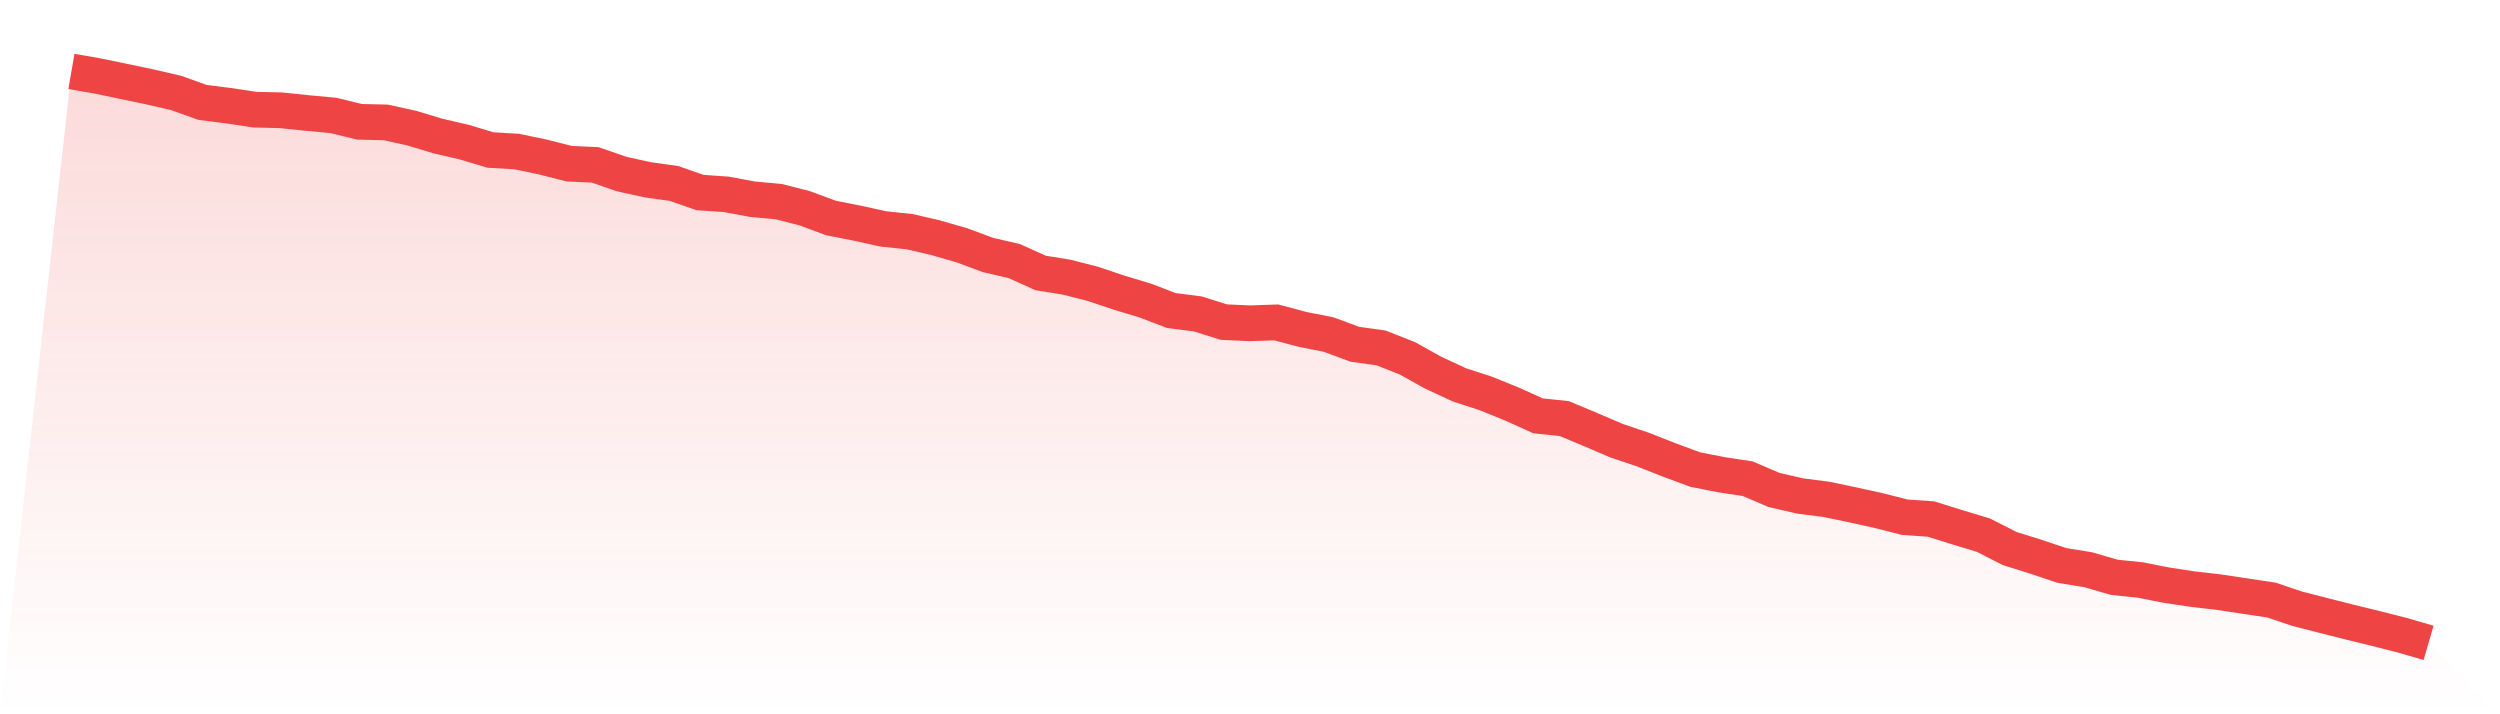
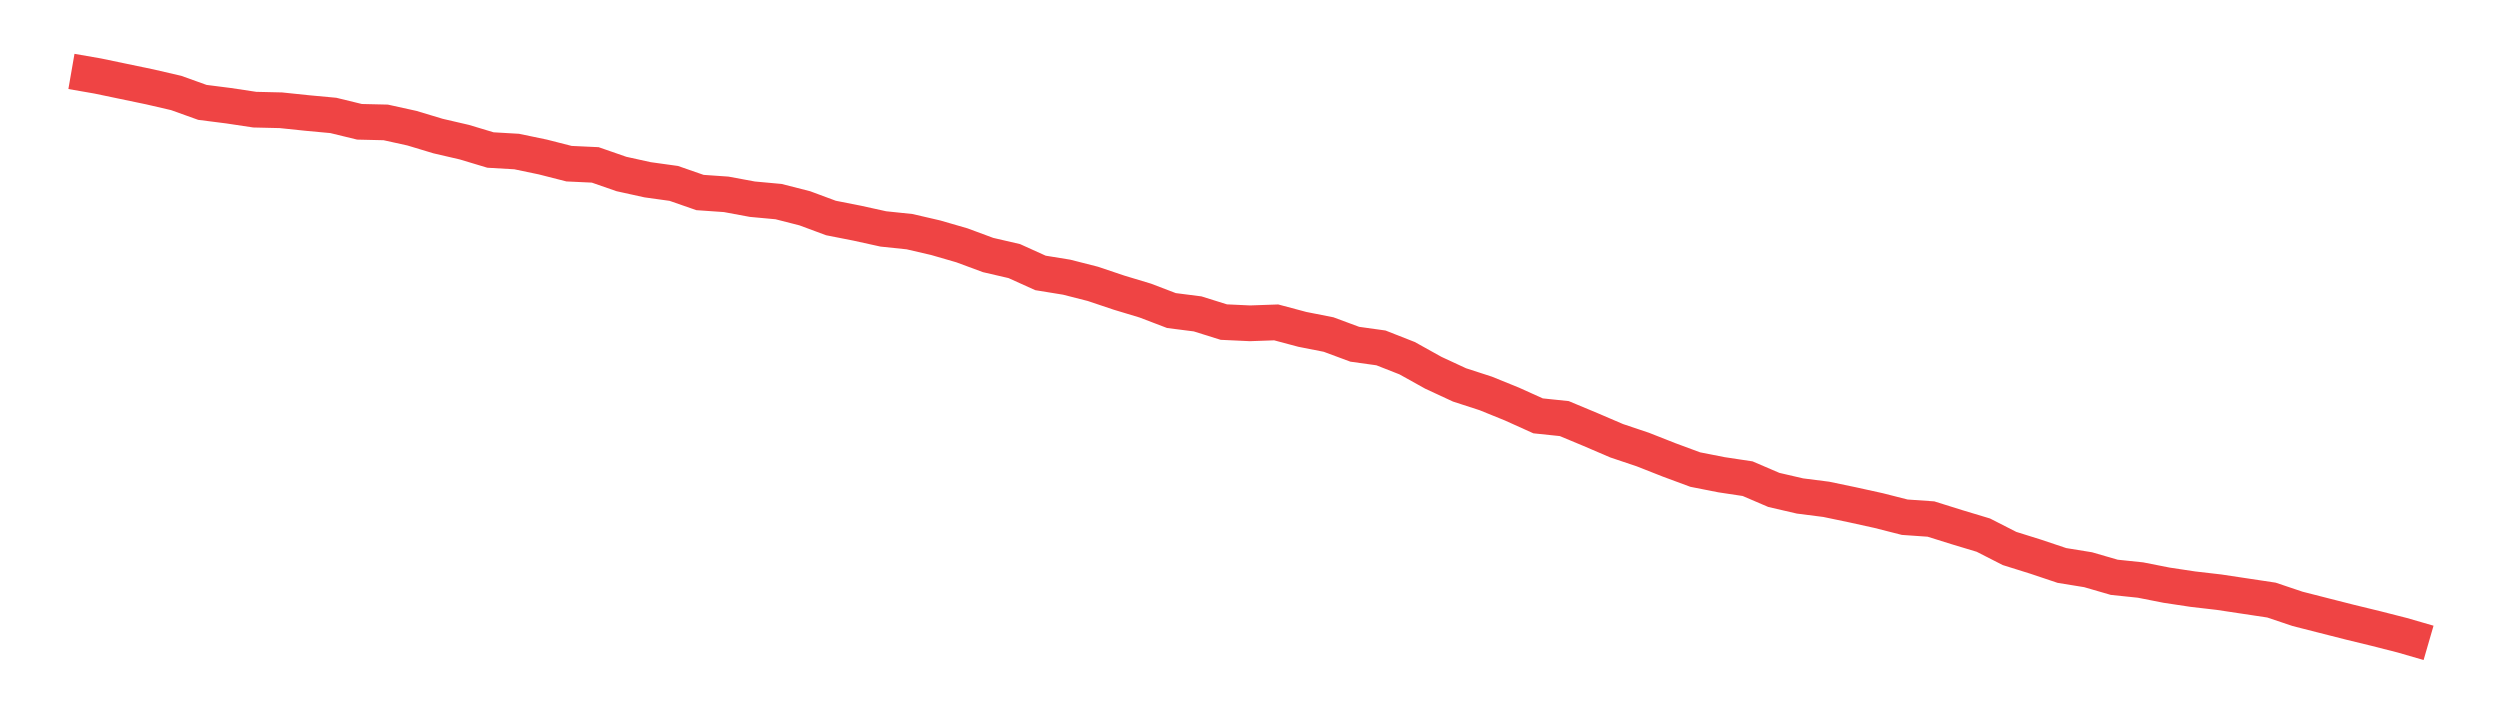
<svg xmlns="http://www.w3.org/2000/svg" viewBox="0 0 140 40">
  <defs>
    <linearGradient id="gradient" x1="0" x2="0" y1="0" y2="1">
      <stop offset="0%" stop-color="#ef4444" stop-opacity="0.2" />
      <stop offset="100%" stop-color="#ef4444" stop-opacity="0" />
    </linearGradient>
  </defs>
-   <path d="M4,4 L4,4 L5.467,4.255 L6.933,4.561 L8.4,4.867 L9.867,5.207 L11.333,5.733 L12.8,5.92 L14.267,6.141 L15.733,6.175 L17.2,6.328 L18.667,6.464 L20.133,6.821 L21.6,6.855 L23.067,7.178 L24.533,7.62 L26,7.96 L27.467,8.401 L28.933,8.486 L30.4,8.792 L31.867,9.166 L33.333,9.234 L34.8,9.744 L36.267,10.067 L37.733,10.271 L39.2,10.781 L40.667,10.883 L42.133,11.155 L43.6,11.29 L45.067,11.664 L46.533,12.208 L48,12.497 L49.467,12.82 L50.933,12.973 L52.4,13.313 L53.867,13.738 L55.333,14.281 L56.8,14.621 L58.267,15.284 L59.733,15.522 L61.2,15.896 L62.667,16.389 L64.133,16.831 L65.6,17.391 L67.067,17.578 L68.533,18.037 L70,18.105 L71.467,18.054 L72.933,18.445 L74.4,18.734 L75.867,19.278 L77.333,19.482 L78.8,20.059 L80.267,20.875 L81.733,21.555 L83.2,22.031 L84.667,22.626 L86.133,23.288 L87.6,23.441 L89.067,24.053 L90.533,24.682 L92,25.175 L93.467,25.753 L94.933,26.296 L96.4,26.585 L97.867,26.806 L99.333,27.435 L100.8,27.775 L102.267,27.962 L103.733,28.268 L105.2,28.591 L106.667,28.964 L108.133,29.066 L109.6,29.525 L111.067,29.967 L112.533,30.715 L114,31.174 L115.467,31.666 L116.933,31.904 L118.4,32.329 L119.867,32.482 L121.333,32.771 L122.8,32.992 L124.267,33.162 L125.733,33.383 L127.2,33.604 L128.667,34.097 L130.133,34.471 L131.6,34.844 L133.067,35.201 L134.533,35.575 L136,36 L140,40 L0,40 z" fill="url(#gradient)" />
  <path d="M4,4 L4,4 L5.467,4.255 L6.933,4.561 L8.4,4.867 L9.867,5.207 L11.333,5.733 L12.8,5.92 L14.267,6.141 L15.733,6.175 L17.2,6.328 L18.667,6.464 L20.133,6.821 L21.6,6.855 L23.067,7.178 L24.533,7.62 L26,7.96 L27.467,8.401 L28.933,8.486 L30.4,8.792 L31.867,9.166 L33.333,9.234 L34.8,9.744 L36.267,10.067 L37.733,10.271 L39.2,10.781 L40.667,10.883 L42.133,11.155 L43.6,11.29 L45.067,11.664 L46.533,12.208 L48,12.497 L49.467,12.82 L50.933,12.973 L52.4,13.313 L53.867,13.738 L55.333,14.281 L56.8,14.621 L58.267,15.284 L59.733,15.522 L61.2,15.896 L62.667,16.389 L64.133,16.831 L65.6,17.391 L67.067,17.578 L68.533,18.037 L70,18.105 L71.467,18.054 L72.933,18.445 L74.4,18.734 L75.867,19.278 L77.333,19.482 L78.8,20.059 L80.267,20.875 L81.733,21.555 L83.2,22.031 L84.667,22.626 L86.133,23.288 L87.6,23.441 L89.067,24.053 L90.533,24.682 L92,25.175 L93.467,25.753 L94.933,26.296 L96.4,26.585 L97.867,26.806 L99.333,27.435 L100.8,27.775 L102.267,27.962 L103.733,28.268 L105.2,28.591 L106.667,28.964 L108.133,29.066 L109.6,29.525 L111.067,29.967 L112.533,30.715 L114,31.174 L115.467,31.666 L116.933,31.904 L118.4,32.329 L119.867,32.482 L121.333,32.771 L122.8,32.992 L124.267,33.162 L125.733,33.383 L127.2,33.604 L128.667,34.097 L130.133,34.471 L131.6,34.844 L133.067,35.201 L134.533,35.575 L136,36" fill="none" stroke="#ef4444" stroke-width="2" />
</svg>